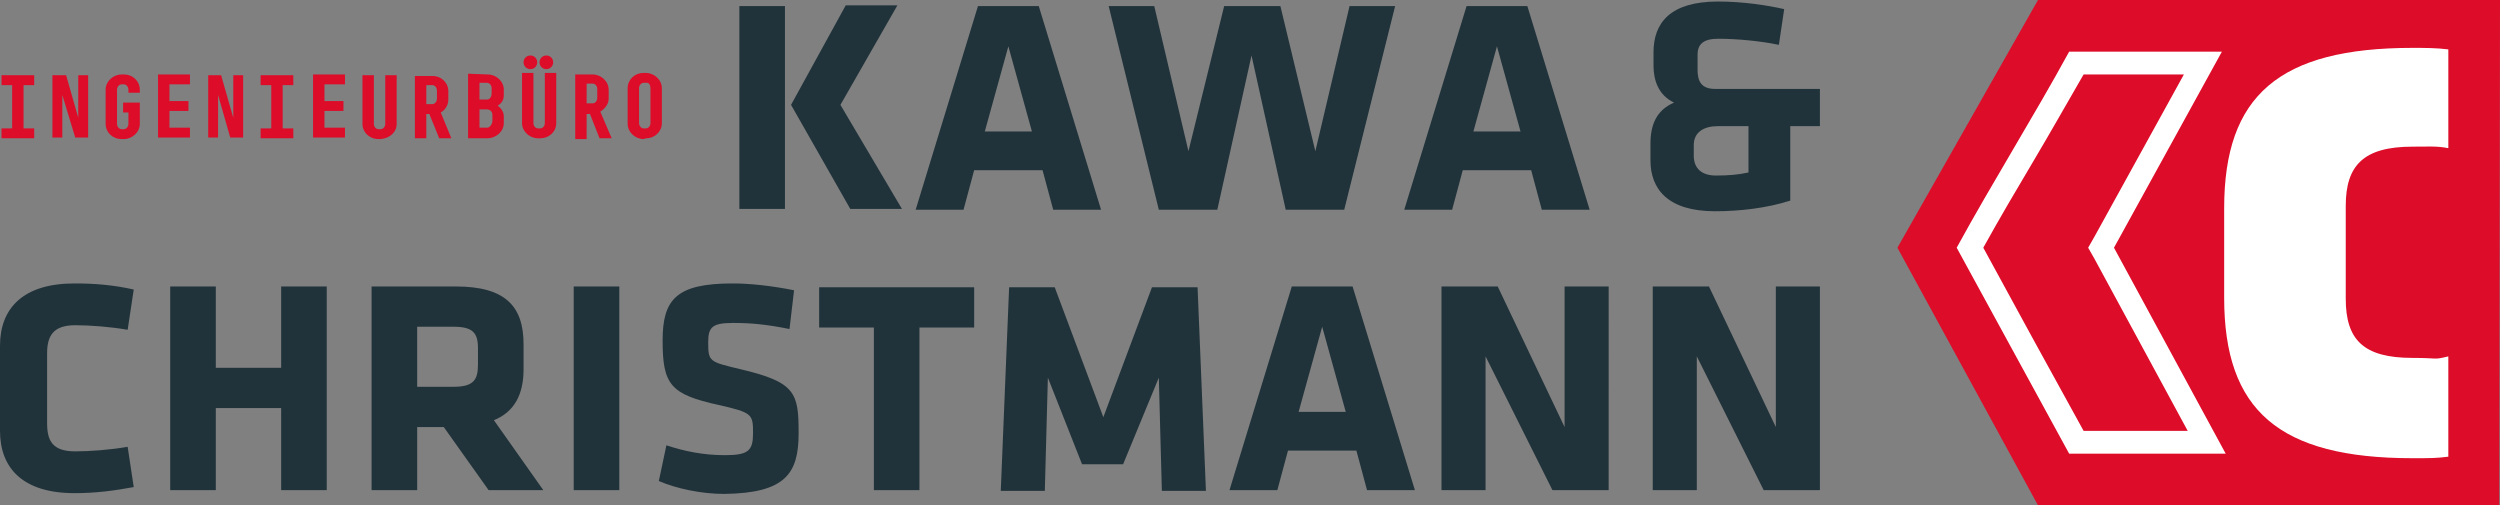
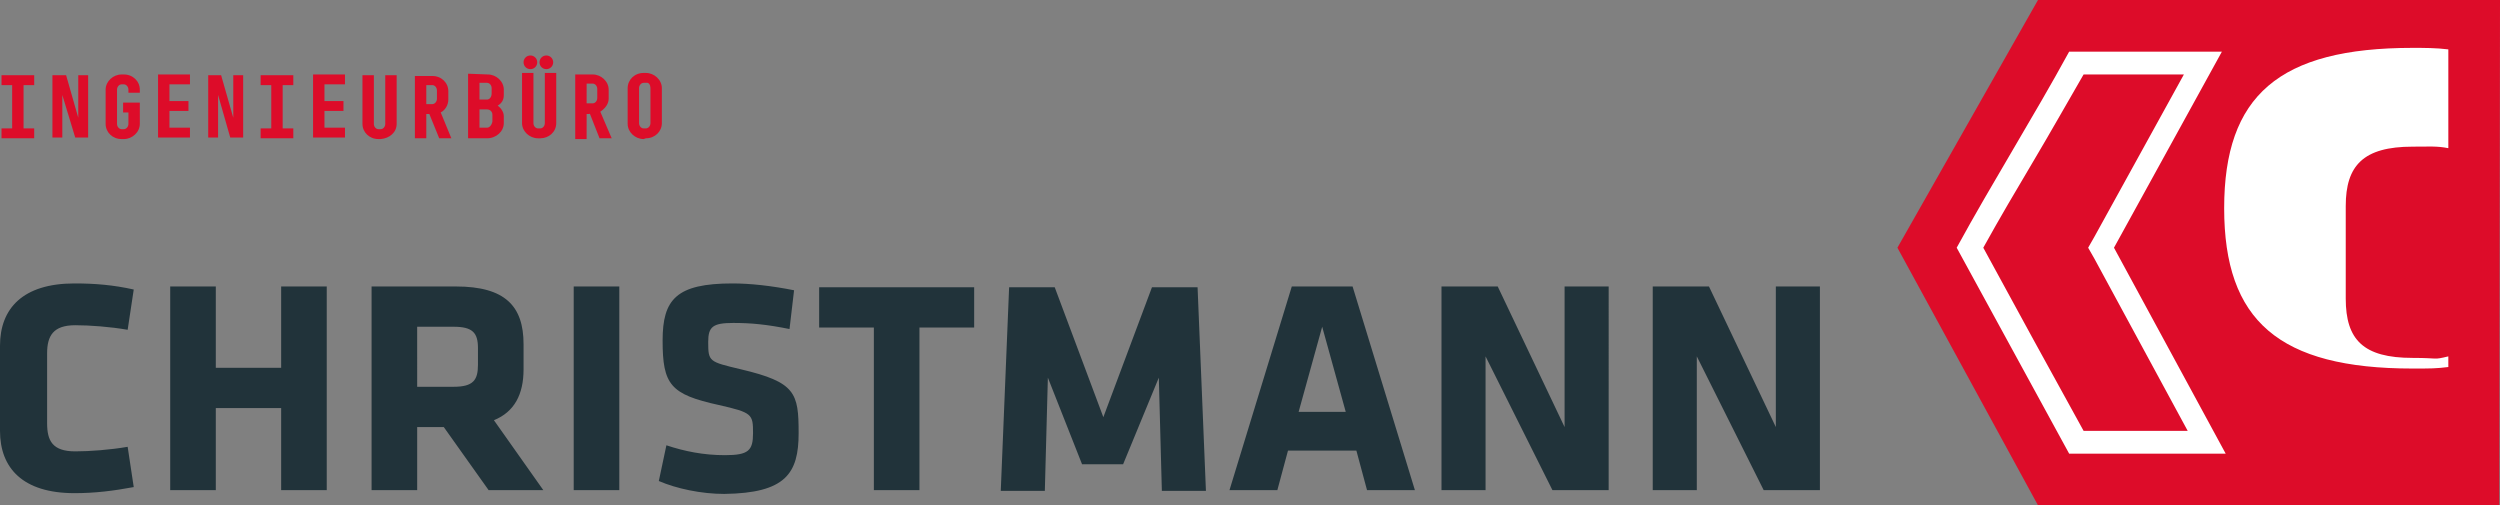
<svg xmlns="http://www.w3.org/2000/svg" version="1.1" id="Ebene_1" x="0px" y="0px" viewBox="0 0 329 66.5" style="enable-background:new 0 0 329 66.5;" xml:space="preserve">
  <rect x="0" y="0" width="329" height="66.5" fill="#808080" stroke="none" />
  <style type="text/css"> .st0{fill:#21333A;} .st1{fill:#DD0C29;} .st2{fill:#FFFFFF;} </style>
  <g>
    <g>
      <g>
        <path class="st0" d="M232.1,64.5h7.4V37.7h-5.8v18.5l-8.8-18.5h-7.4v26.8h5.8V46.9L232.1,64.5z M204.3,64.5h7.4V37.7h-5.8v18.5 l-8.8-18.5h-7.4v26.8h5.8V46.9L204.3,64.5z M174,43l3.1,11.2h-6.2L174,43z M178,37.7h-8l-8.2,26.8h6.3l1.4-5.2h9l1.4,5.2h6.3 L178,37.7z M142.4,61.1h5.4l4.7-11.4l0.4,14.9h5.8l-1.1-26.8h-6l-6.4,17.1l-6.4-17.1h-6l-1.1,26.8h5.8l0.4-14.9L142.4,61.1z M128.2,43.1v-5.3h-20.4v5.3h7.2v21.4h6V43.1C121,43.1,128.2,43.1,128.2,43.1z M105.1,57c0-5.3-0.4-6.7-7.6-8.4 c-4.2-1-4.3-1-4.3-3.6c0-2,0.6-2.5,3.3-2.5c2.4,0,4.4,0.2,7.4,0.8l0.6-5.1c-3-0.6-5.8-0.9-8.1-0.9c-7.4,0-9.2,2.1-9.2,7.5 c0,5.8,1,7.1,7.4,8.5c4.4,1,4.5,1.2,4.5,3.7c0,2.3-0.6,2.9-3.7,2.9c-2.8,0-5.3-0.5-7.7-1.3l-1,4.7c2.3,1,5.6,1.7,8.6,1.7 C103.4,64.9,105.1,62.3,105.1,57 M81.5,37.7h-6v26.8h6V37.7z M62.9,48c0,2-0.6,2.9-3.2,2.9h-4.8V43h4.8c2.5,0,3.2,0.8,3.2,2.8V48 z M64.3,64.5h7.2L65,55.3c2.7-1.1,3.9-3.4,3.9-6.7v-3.3c0-5-2.4-7.6-8.9-7.6H48.9v26.8h6v-8.3h3.5L64.3,64.5z M43,64.5V37.7h-6 v10.7h-8.6V37.7h-6v26.8h6V53.7H37v10.8H43z M6.2,46.5c0-2.3,0.8-3.7,3.7-3.7c1.9,0,4.6,0.2,6.9,0.6l0.8-5.3 c-2.7-0.6-5.1-0.8-7.8-0.8C3,37.3,0,40.6,0,45.5v11.2c0,4.9,3,8.2,9.8,8.2c2.7,0,5.1-0.3,7.8-0.8l-0.8-5.3 c-2.3,0.4-5,0.6-6.9,0.6c-3,0-3.7-1.4-3.7-3.7V46.5z" />
      </g>
-       <path class="st0" d="M197,6.1l3.1,11.2h-6.2L197,6.1z M201,0.8h-8l-8.2,26.8h6.3l1.4-5.2h9l1.4,5.2h6.3L201,0.8z M183.6,0.8h-6 l-4.5,19.1l-4.6-19.1h-7.4l-4.7,19.1l-4.5-19.1h-6l6.6,26.8h7.7l4.5-20.3l4.5,20.3h7.7L183.6,0.8z M132.7,6.1l3.1,11.2h-6.2 L132.7,6.1z M136.7,0.8h-8l-8.2,26.8h6.3l1.4-5.2h9l1.4,5.2h6.3L136.7,0.8z M111.9,27.5h6.8l-8.1-13.7l7.5-13.1h-6.8l-7.2,13.1 L111.9,27.5z M97.3,27.5h6V0.8h-6V27.5z" />
      <g>
        <path class="st1" d="M85.6,11.6v4.6c0,0.4-0.3,0.7-0.6,0.7h-0.3c-0.3,0-0.6-0.3-0.6-0.7v-4.6c0-0.4,0.3-0.7,0.6-0.7H85 C85.4,10.8,85.6,11.2,85.6,11.6 M85,18.2c1.2,0,2.1-0.9,2.1-2v-4.6c0-1.1-1-2-2.1-2h-0.3c-1.2,0-2.1,0.9-2.1,2v4.7 c0,1.1,1,2,2.1,2L85,18.2L85,18.2z M78.6,11.7v1.2c0,0.4-0.3,0.7-0.6,0.7h-0.8V11H78C78.3,11,78.6,11.3,78.6,11.7 M77.6,14.9 l1.3,3.3h1.6L79,14.7c0.6-0.4,1.1-1,1.1-1.7v-1.2c0-1.1-1-2-2.1-2h-2.3v8.5h1.5V15h0.4V14.9z M73.2,16.2V9.6h-1.5v6.6 c0,0.4-0.3,0.7-0.6,0.7h-0.3c-0.3,0-0.6-0.3-0.6-0.7V9.6h-1.5v6.6c0,1.1,1,2,2.1,2h0.3C72.2,18.2,73.2,17.4,73.2,16.2 M71.9,7.3 c-0.5,0-0.9,0.4-0.9,0.9s0.4,0.9,0.9,0.9s0.9-0.4,0.9-0.9S72.4,7.3,71.9,7.3 M69.8,7.3c-0.5,0-0.9,0.4-0.9,0.9s0.4,0.9,0.9,0.9 s0.9-0.4,0.9-0.9C70.7,7.7,70.3,7.3,69.8,7.3 M64.1,16.8h-1v-2.4h1c0.4,0,0.7,0.3,0.7,0.7V16C64.7,16.5,64.4,16.8,64.1,16.8 M64.1,13.1h-1v-2.2h1c0.3,0,0.6,0.3,0.6,0.7v0.7C64.7,12.8,64.4,13.1,64.1,13.1 M61.6,9.7v8.5h2.5c1.2,0,2.2-0.9,2.2-2v-0.9 c0-0.6-0.4-1.1-0.8-1.4c0.5-0.3,0.8-0.7,0.8-1.4v-0.7c0-1.1-1-2-2.1-2L61.6,9.7L61.6,9.7z M57.5,11.9V13c0,0.4-0.3,0.7-0.6,0.7 h-0.8v-2.5h0.8C57.2,11.2,57.5,11.5,57.5,11.9 M56.5,15l1.3,3.2h1.6L58,14.8c0.6-0.3,1-1,1-1.7V12c0-1.1-0.9-2-2.1-2h-2.3v8.2 h1.5V15H56.5z M52.2,16.3V9.9h-1.5v6.4c0,0.4-0.3,0.7-0.6,0.7h-0.3c-0.3,0-0.6-0.3-0.6-0.7V9.9h-1.5v6.4c0,1.1,0.9,2,2.1,2h0.3 C51.3,18.2,52.2,17.4,52.2,16.3 M41.2,9.9v8.2h4.2v-1.3h-2.7v-2.2h2.5v-1.3h-2.5v-2.2h2.7V9.8h-4.2V9.9z M34.3,9.9v1.3h1.4v5.7 h-1.4v1.3h4.3v-1.3h-1.4v-5.7h1.4V9.9H34.3z M30.3,18.1H32V9.9h-1.3v5.6l-1.6-5.6h-1.7v8.2h1.3v-5.6L30.3,18.1z M20.8,9.9v8.2H25 v-1.3h-2.7v-2.2h2.5v-1.3h-2.5v-2.2H25V9.8h-4.2V9.9z M16.9,14.8v1.5c0,0.4-0.3,0.7-0.6,0.7H16c-0.3,0-0.6-0.3-0.6-0.7v-4.5 c0-0.4,0.3-0.7,0.6-0.7h0.3c0.3,0,0.6,0.3,0.6,0.7v0.4h1.5v-0.4c0-1.1-0.9-2-2.1-2H16c-1.1,0-2.1,0.9-2.1,2v4.5 c0,1.1,0.9,2,2.1,2h0.3c1.1,0,2.1-0.9,2.1-2v-2.8h-2.2v1.3H16.9z M9.9,18.1h1.7V9.9h-1.3v5.6L8.7,9.9H6.9v8.2h1.3v-5.6L9.9,18.1z M0.2,9.9v1.3h1.4v5.7H0.2v1.3h4.3v-1.3H3.1v-5.7h1.4V9.9H0.2z" />
-         <path class="st0" d="M222.9,19.1c0-1.7,1.3-2.5,3.2-2.5h4v6.1c-1.4,0.3-2.6,0.4-4.3,0.4c-1.8,0-2.9-0.9-2.9-2.6L222.9,19.1 L222.9,19.1z M239.5,11.7h-13.8c-1.8,0-2.3-1-2.3-2.5v-2c0-1.4,0.8-2.1,2.7-2.1c2.5,0,5.6,0.3,8,0.8l0.7-4.7 c-2.2-0.5-5.4-1-8.7-1c-6.3,0-8.5,2.8-8.5,6.7v1.7c0,1.9,0.6,3.9,2.7,4.9c-2.3,1-3.1,2.9-3.1,5.4v2.2c0,3.8,2.3,6.7,8.5,6.7 c3.2,0,6.8-0.4,9.9-1.4v-9.8h3.9L239.5,11.7L239.5,11.7z" />
      </g>
    </g>
    <polygon class="st1" points="268.2,0 249.7,32.6 268.2,66.5 328.9,66.5 329,0 " />
    <g>
      <path class="st2" d="M287.4,9.8l-11.8,21.4l-0.8,1.4l0.8,1.4l12.3,22.7h-13.7c-2.2-4-4.4-8-6.6-12s-4.4-8.1-6.6-12.1 c2.1-3.8,4.4-7.7,6.6-11.4c2.2-3.7,4.4-7.6,6.6-11.4L287.4,9.8 M292.4,6.8h-20.1c-4.7,8.6-10.1,17.2-14.8,25.8 c4.9,9,9.9,18.1,14.8,27.1h20.6l-14.7-27.1L292.4,6.8L292.4,6.8z" />
    </g>
-     <path class="st2" d="M322.2,46.9c-2.1,0.5-1.1,0.2-4.7,0.2c-6.5,0-8.8-2.4-8.8-7.8V27.1c0-5.3,2.3-7.8,8.8-7.8 c2.2,0,3.2-0.1,4.7,0.2v-13c-1.6-0.2-3.2-0.2-4.7-0.2c-17.6,0-24.8,6.3-24.8,21.1v11.8c0,14.8,7.2,21.1,24.8,21.1 c2.4,0,3.1,0,4.7-0.2V46.9z" />
+     <path class="st2" d="M322.2,46.9c-2.1,0.5-1.1,0.2-4.7,0.2c-6.5,0-8.8-2.4-8.8-7.8V27.1c0-5.3,2.3-7.8,8.8-7.8 c2.2,0,3.2-0.1,4.7,0.2v-13c-1.6-0.2-3.2-0.2-4.7-0.2c-17.6,0-24.8,6.3-24.8,21.1c0,14.8,7.2,21.1,24.8,21.1 c2.4,0,3.1,0,4.7-0.2V46.9z" />
  </g>
</svg>